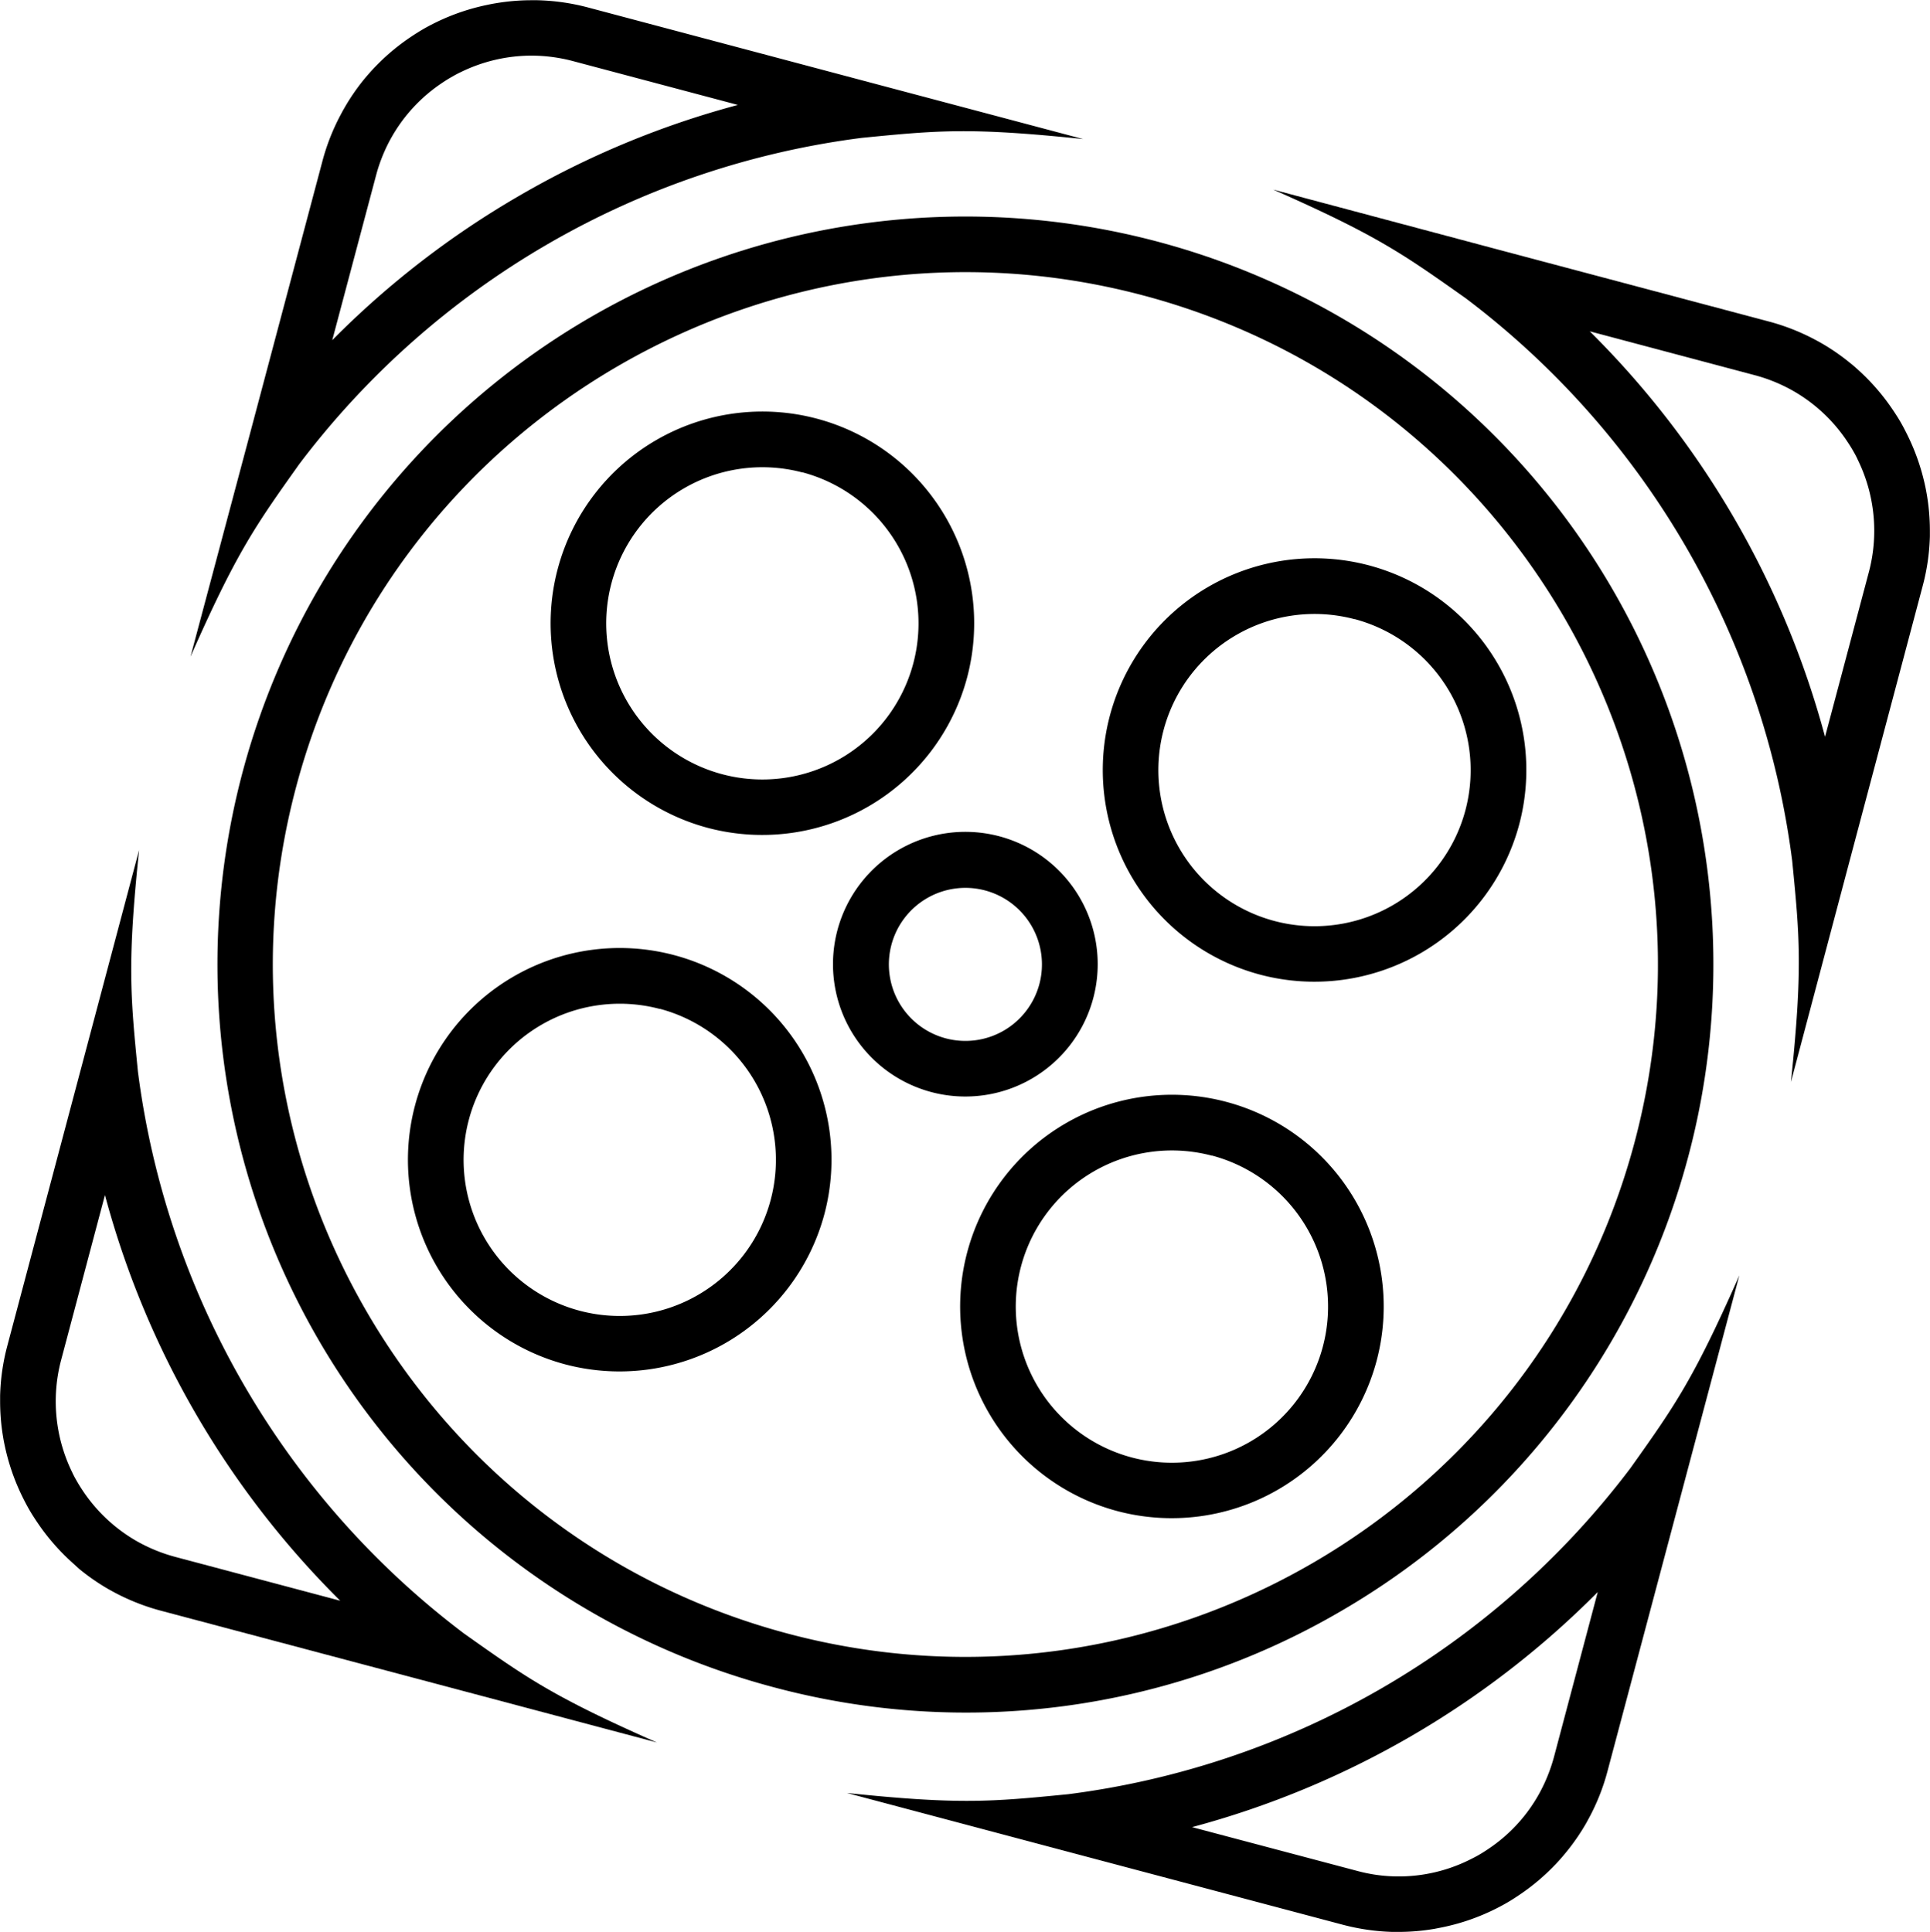
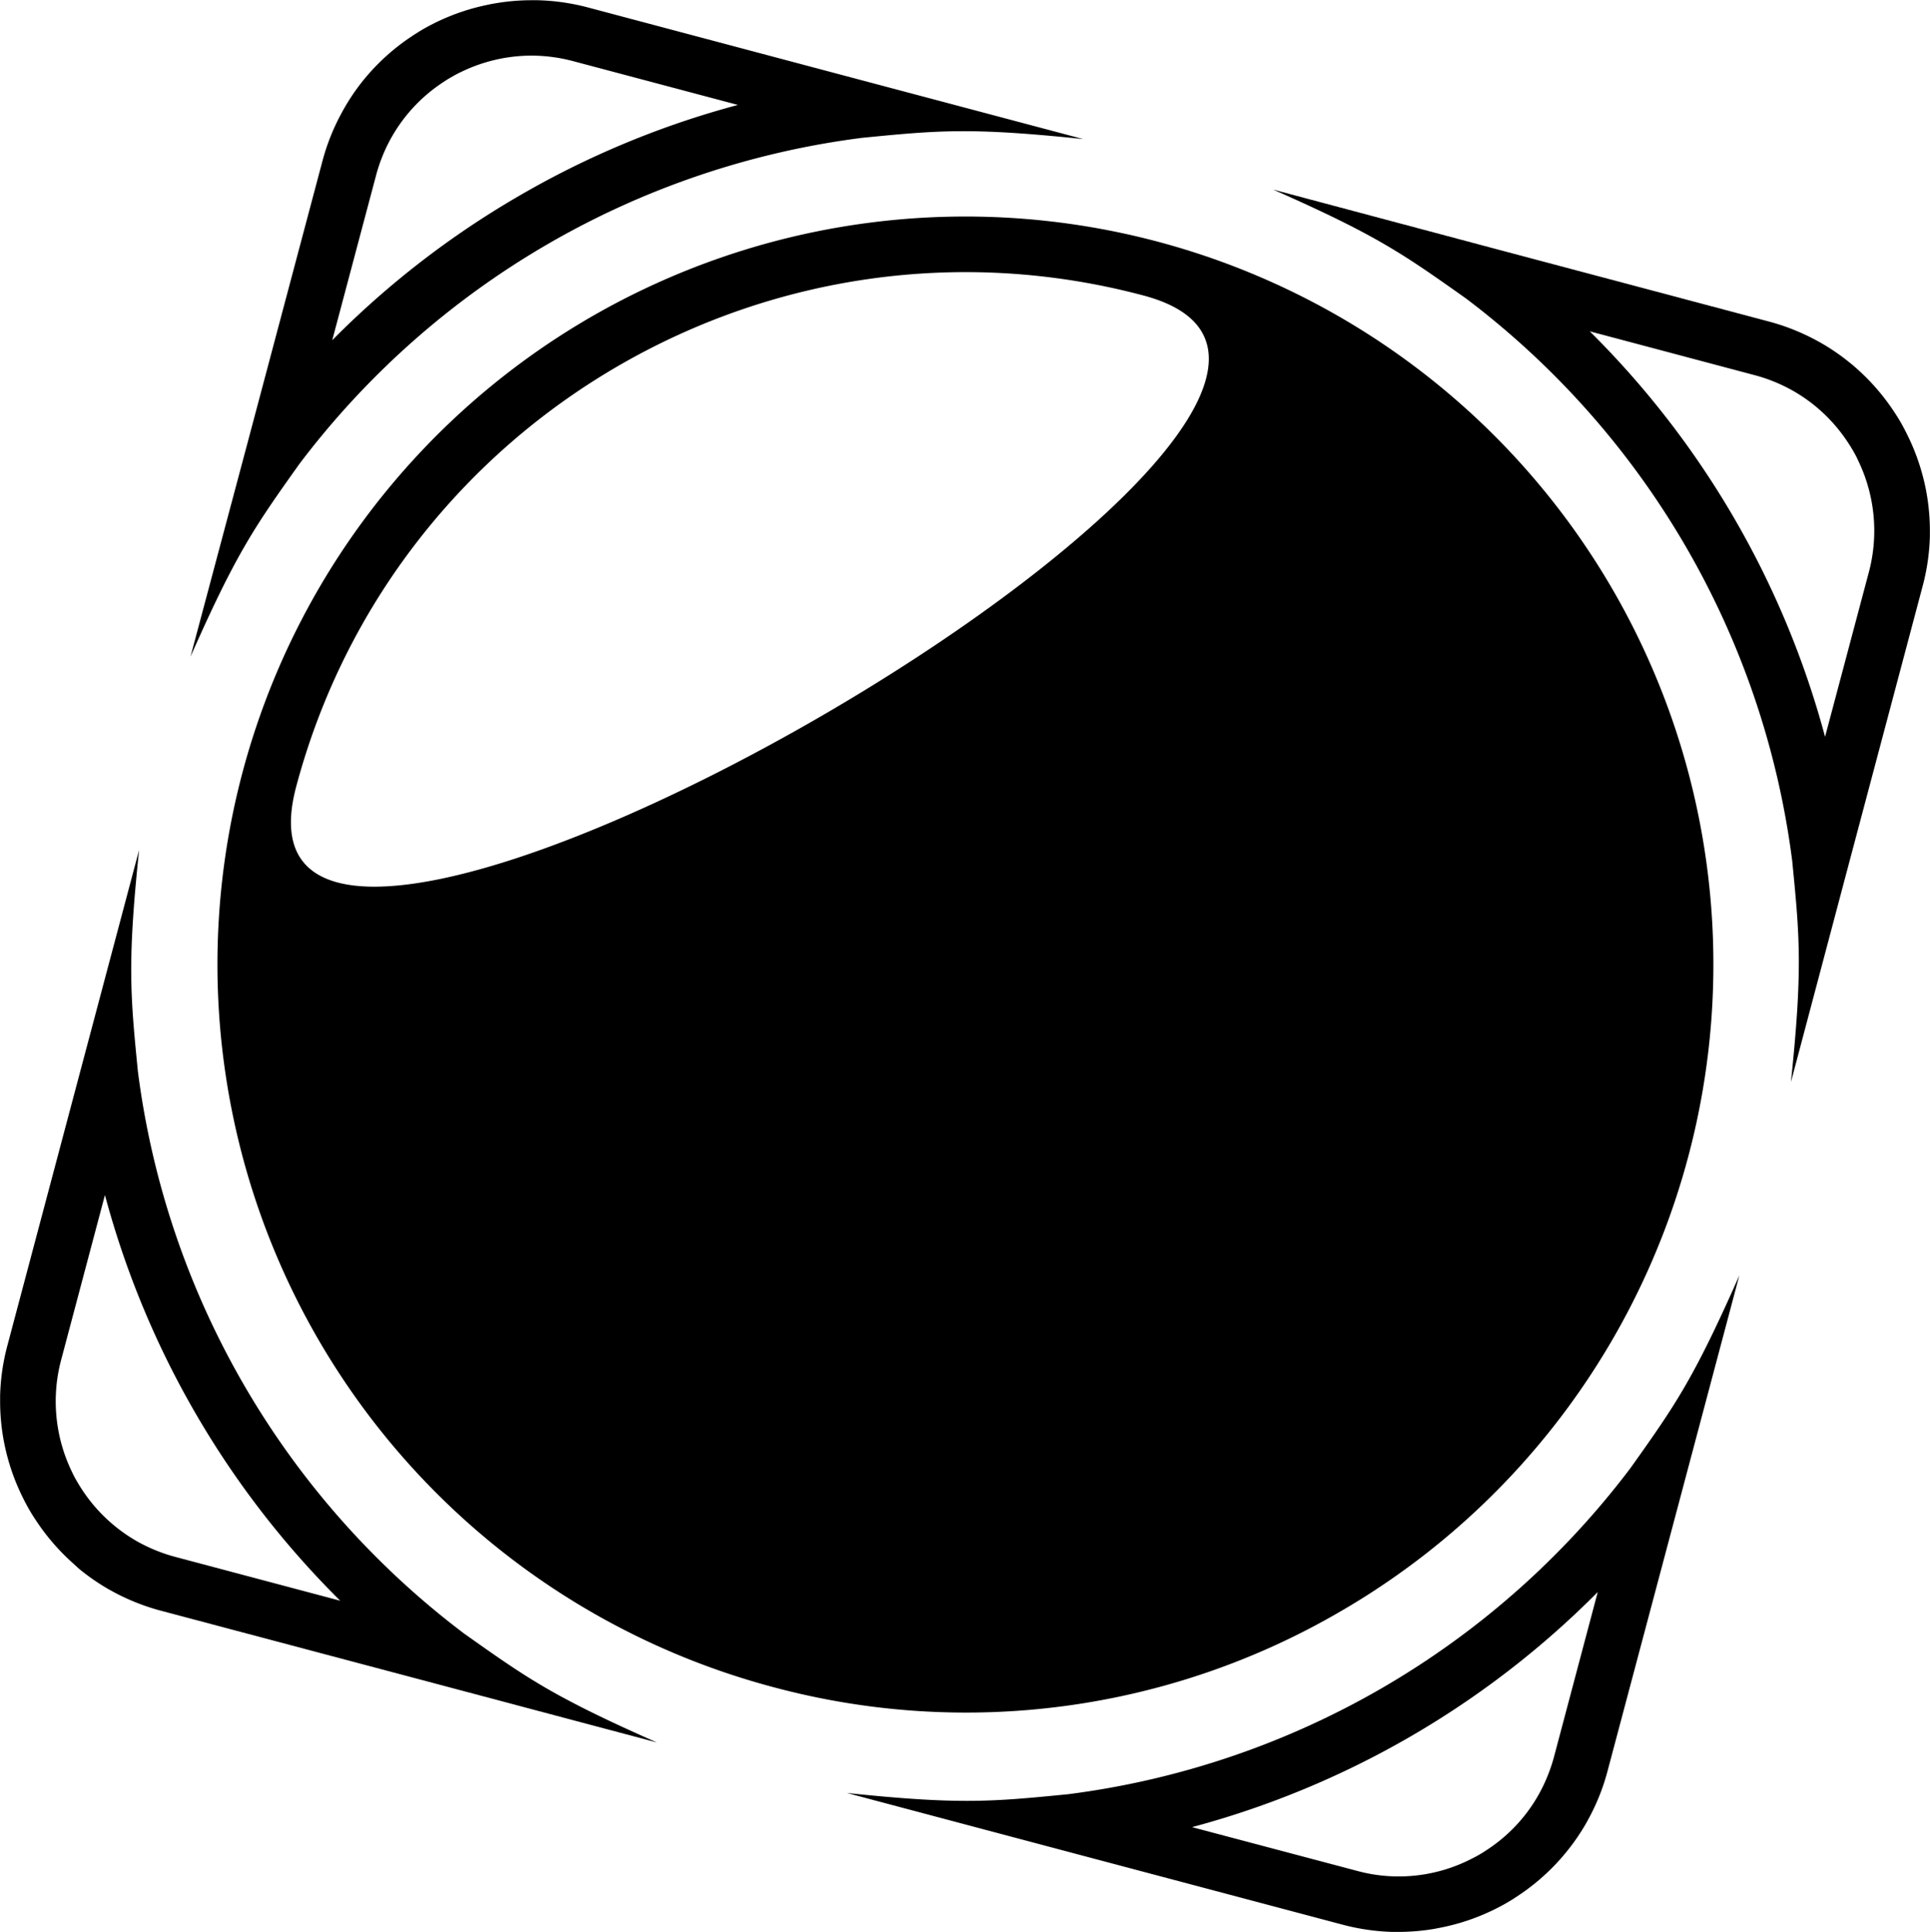
<svg xmlns="http://www.w3.org/2000/svg" viewBox="0 0 510.36 511">
  <path d="M511.41,142.81c0-.52,0-1,0-1.54a56.81,56.81,0,0,0-.81-9.52c-.12-.68-.24-1.36-.38-2a57.52,57.52,0,0,0-4.68-13.61c-.59-1.2-1.2-2.39-1.87-3.55s-1.4-2.28-2.15-3.39a57.44,57.44,0,0,0-9.5-10.82c-.51-.45-1-.9-1.58-1.34a55.81,55.81,0,0,0-7.85-5.42c-.45-.26-.9-.5-1.35-.74A57.41,57.41,0,0,0,468.93,86l-73.38-19.5L337.76,51.09c27.44,12.11,34.32,17,50.95,28.77A221.56,221.56,0,0,1,475,228.6c2,20.3,2.78,28.68-.33,58.51L490,229.32l19.5-73.38A56.86,56.86,0,0,0,511.41,142.81Zm-27.72,53A237.58,237.58,0,0,0,421.47,88.57l43.67,11.61a42.16,42.16,0,0,1,4.65,1.53,43.11,43.11,0,0,1,5.52,2.64,42.45,42.45,0,0,1,14.06,13.06c.56.83,1.1,1.66,1.6,2.52s1,1.75,1.39,2.64a42.64,42.64,0,0,1,2.94,29.59Z" transform="translate(-1.08 -0.94)" />
  <path d="M156.32,2.85A57.57,57.57,0,0,0,143.18,1l-1.54,0a56.6,56.6,0,0,0-9.51.81c-.69.11-1.37.24-2,.38A57.19,57.19,0,0,0,116.48,6.8c-1.21.59-2.4,1.21-3.55,1.88s-2.29,1.4-3.4,2.15a57,57,0,0,0-10.81,9.49c-.46.52-.91,1.05-1.35,1.58A56.17,56.17,0,0,0,92,29.76c-.26.44-.5.89-.74,1.35a57,57,0,0,0-4.89,12.34l-19.5,73.37L51.46,174.61c12.11-27.43,16.95-34.32,28.77-50.94A221.53,221.53,0,0,1,229,37.4c20.3-2,28.68-2.79,58.51.32L229.69,22.36ZM138.45,52.68A235.93,235.93,0,0,0,88.94,90.91l11.61-43.68a41.31,41.31,0,0,1,1.53-4.64A42.26,42.26,0,0,1,117.79,23c.82-.56,1.66-1.1,2.52-1.59s1.74-1,2.63-1.4a42.52,42.52,0,0,1,18.69-4.36,43,43,0,0,1,10.9,1.43l43.68,11.61A236,236,0,0,0,138.45,52.68Z" transform="translate(-1.08 -0.94)" />
  <path d="M283.55,475.47c-20.31,2-28.68,2.79-58.51-.32l57.78,15.36L356.2,510a57.49,57.49,0,0,0,13.14,1.89l1.54,0a56.78,56.78,0,0,0,9.51-.81l2-.39A57.19,57.19,0,0,0,396,506.07c1.2-.59,2.39-1.21,3.55-1.88s2.28-1.4,3.39-2.15a57.39,57.39,0,0,0,10.82-9.49c.46-.52.9-1.05,1.34-1.58a56.73,56.73,0,0,0,5.43-7.85l.74-1.36a56.47,56.47,0,0,0,4.88-12.34l19.51-73.37,15.36-57.79c-12.12,27.44-16.95,34.32-28.78,50.95A221.51,221.51,0,0,1,283.55,475.47ZM412,465.64a43.48,43.48,0,0,1-1.54,4.64,42,42,0,0,1-15.7,19.59c-.82.56-1.66,1.1-2.52,1.6s-1.74.95-2.64,1.39a42.11,42.11,0,0,1-24.8,3.91,43.3,43.3,0,0,1-4.79-1L316.3,484.18A237.69,237.69,0,0,0,423.58,422Z" transform="translate(-1.08 -0.94)" />
  <path d="M37.54,284.27c-2-20.3-2.79-28.67.32-58.51L22.5,283.55,3,356.93a56.86,56.86,0,0,0-1.89,13.13c0,.52,0,1,0,1.55a56.78,56.78,0,0,0,.81,9.51c.11.68.24,1.36.38,2a57.49,57.49,0,0,0,4.67,13.61c.59,1.2,1.21,2.39,1.88,3.55s1.4,2.28,2.15,3.39a57.75,57.75,0,0,0,9.49,10.82L22,415.87a57.43,57.43,0,0,0,7.86,5.43l1.35.74a57.9,57.9,0,0,0,12.34,4.88L117,446.42l57.79,15.37c-27.44-12.12-34.32-17-50.95-28.78A221.52,221.52,0,0,1,37.54,284.27Zm9.83,128.42a43.43,43.43,0,0,1-10.17-4.17,42.64,42.64,0,0,1-14.06-13.06c-.56-.83-1.09-1.66-1.59-2.52s-1-1.75-1.4-2.64a42.68,42.68,0,0,1-2.93-29.59L28.83,317A237.58,237.58,0,0,0,91.05,424.3Z" transform="translate(-1.08 -0.94)" />
-   <path d="M205.56,447.15a197.79,197.79,0,1,1,150.05-20.06A196.52,196.52,0,0,1,205.56,447.15ZM303.41,79.08c-97.56-25.94-198,32.33-224,129.89s32.34,198,129.9,224,198-32.33,224-129.89S401,105,303.41,79.08Z" transform="translate(-1.08 -0.94)" />
+   <path d="M205.56,447.15a197.79,197.79,0,1,1,150.05-20.06A196.52,196.52,0,0,1,205.56,447.15ZM303.41,79.08c-97.56-25.94-198,32.33-224,129.89S401,105,303.41,79.08Z" transform="translate(-1.08 -0.94)" />
  <path d="M334.29,258.71A56,56,0,1,1,402.81,219,56.06,56.06,0,0,1,334.29,258.71Zm25-94a41.29,41.29,0,1,0,29.3,50.51A41.34,41.34,0,0,0,359.29,164.68Z" transform="translate(-1.08 -0.94)" />
-   <path d="M188.28,219.9a56,56,0,1,1,68.53-39.74A56.08,56.08,0,0,1,188.28,219.9Zm25-94a41.29,41.29,0,1,0,29.3,50.52A41.34,41.34,0,0,0,213.28,125.86Z" transform="translate(-1.08 -0.94)" />
  <path d="M296.58,400.6a56,56,0,1,1,68.52-39.74A56.08,56.08,0,0,1,296.58,400.6Zm25-94a41.29,41.29,0,1,0,29.3,50.51A41.33,41.33,0,0,0,321.57,306.56Z" transform="translate(-1.08 -0.94)" />
-   <path d="M247.39,289.78A35,35,0,1,1,290.16,265,35,35,0,0,1,247.39,289.78Zm14.18-53.34a20.24,20.24,0,1,0,14.36,24.76A20.25,20.25,0,0,0,261.57,236.44Z" transform="translate(-1.08 -0.94)" />
  <path d="M150.57,361.79A56,56,0,1,1,219.09,322,56.08,56.08,0,0,1,150.57,361.79Zm25-94a41.29,41.29,0,1,0,29.3,50.51A41.34,41.34,0,0,0,175.57,267.75Z" transform="translate(-1.08 -0.94)" />
</svg>